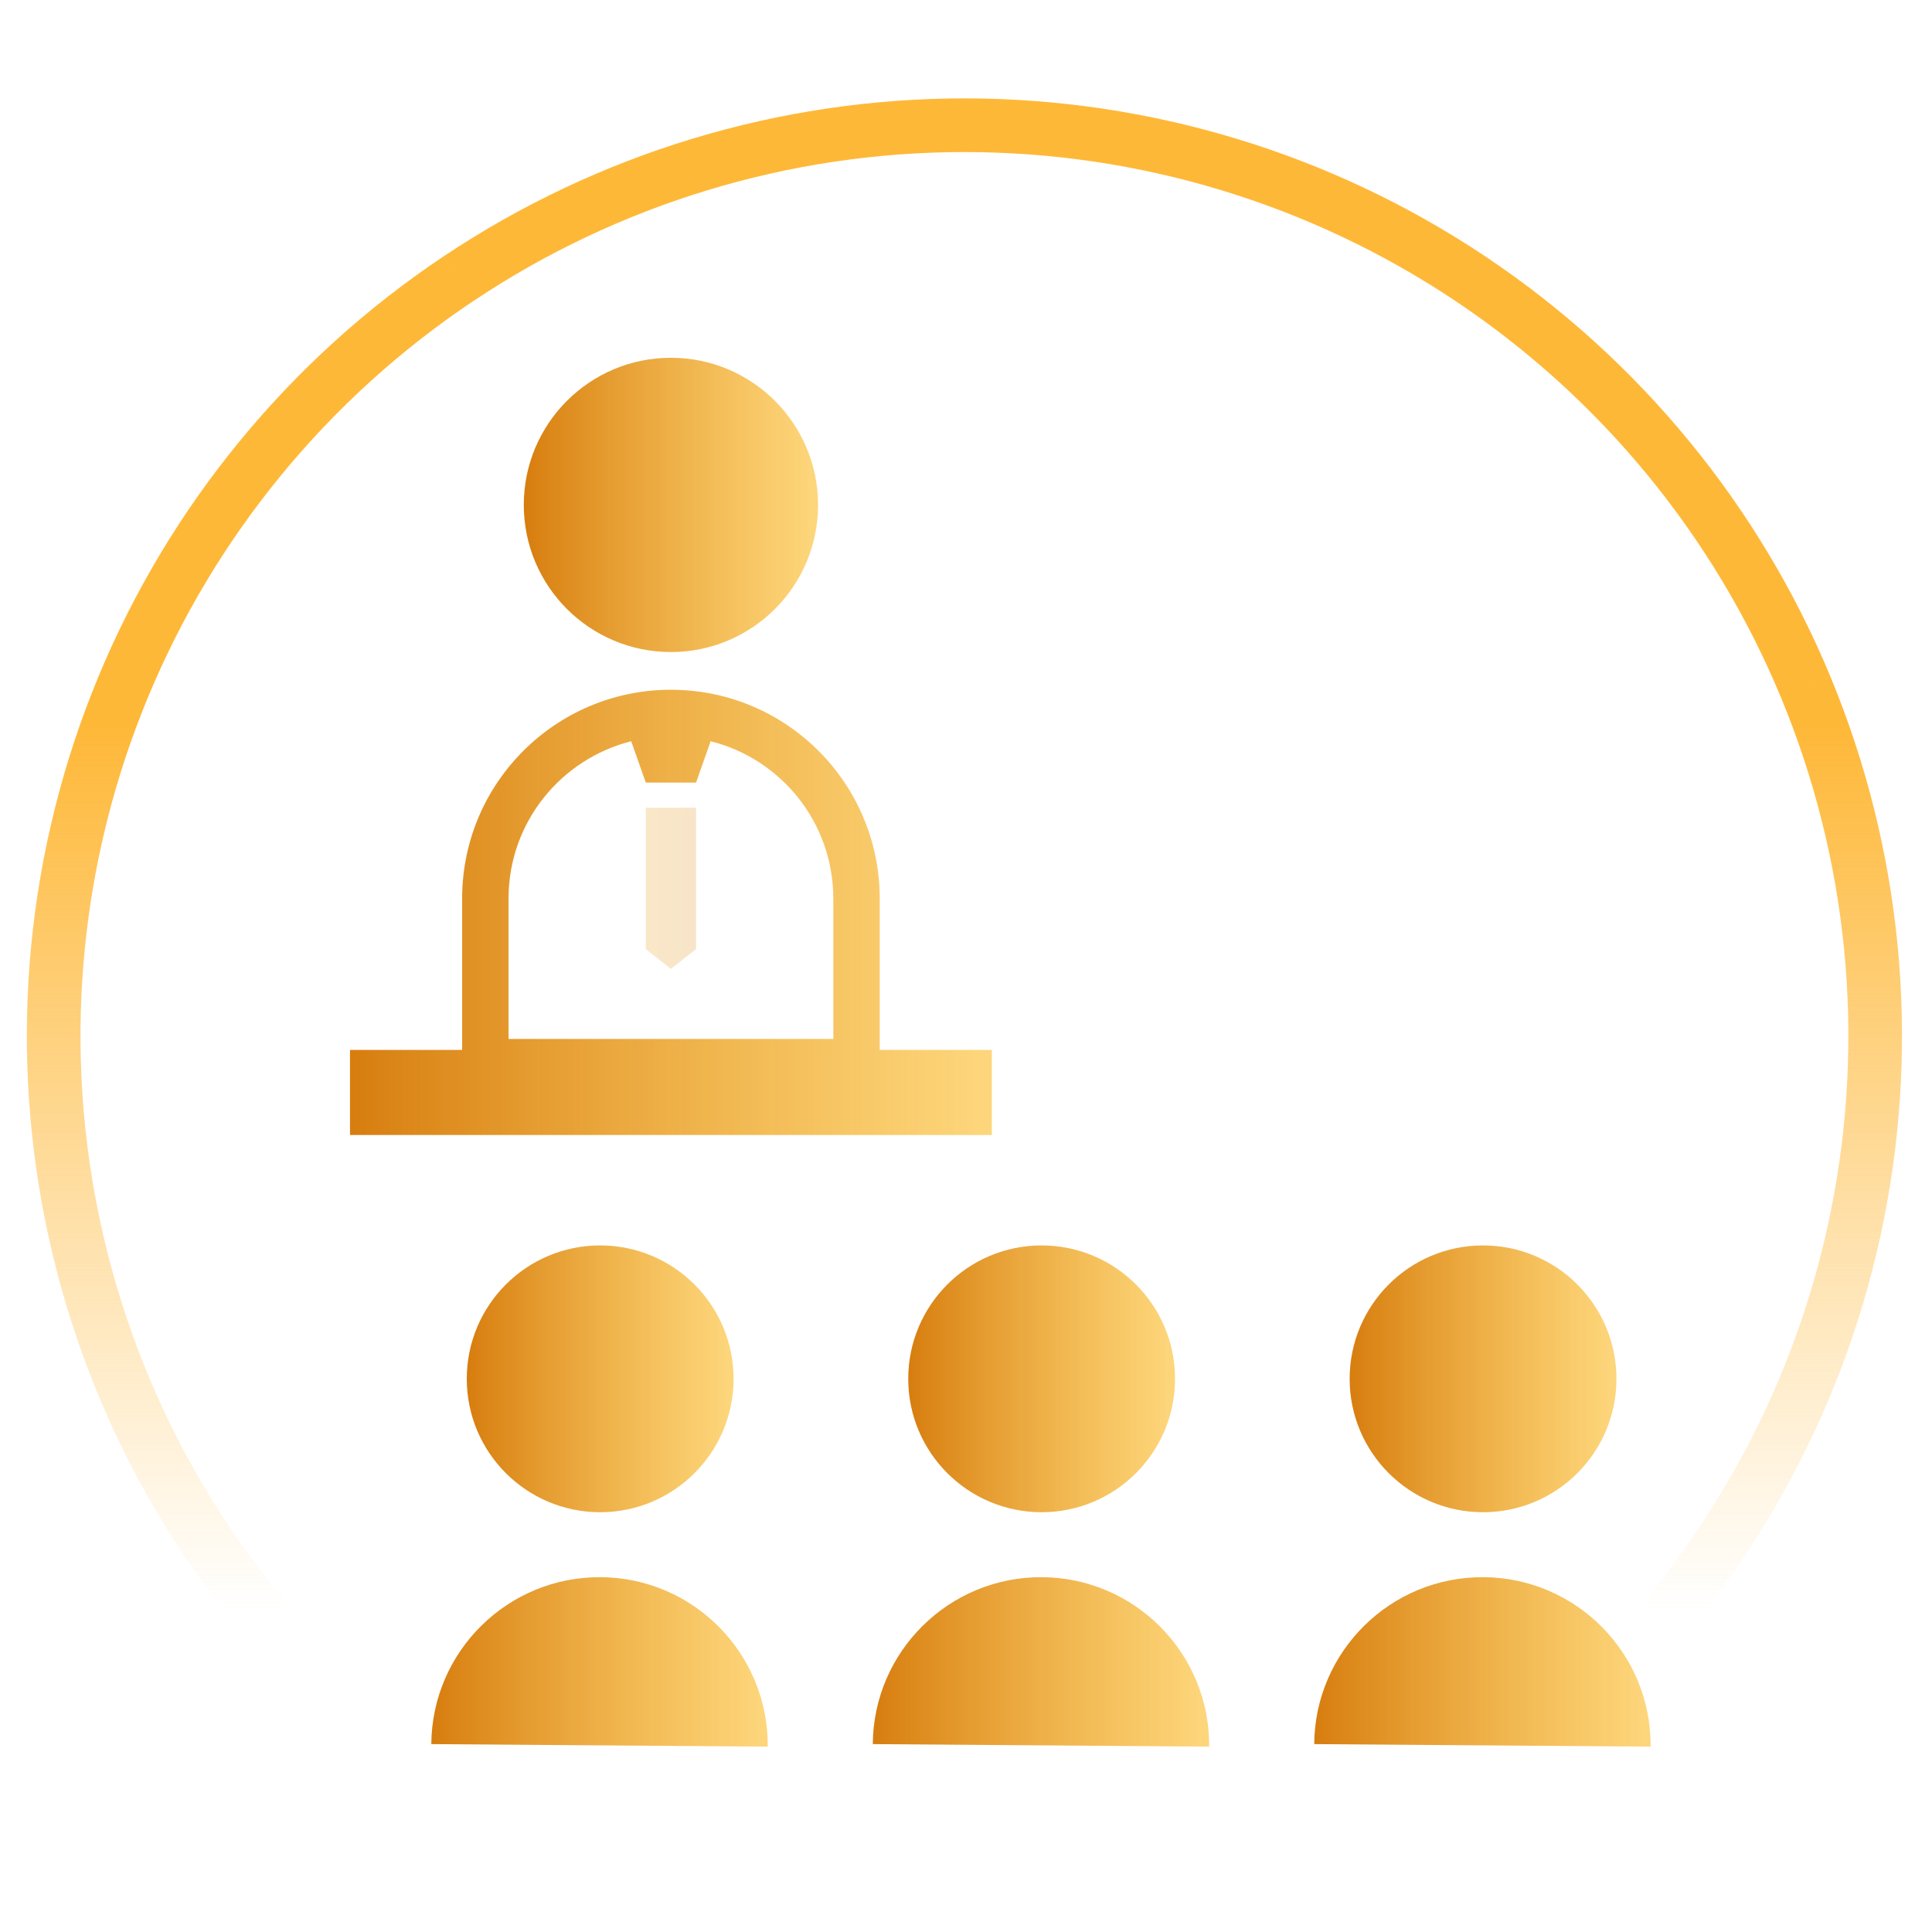
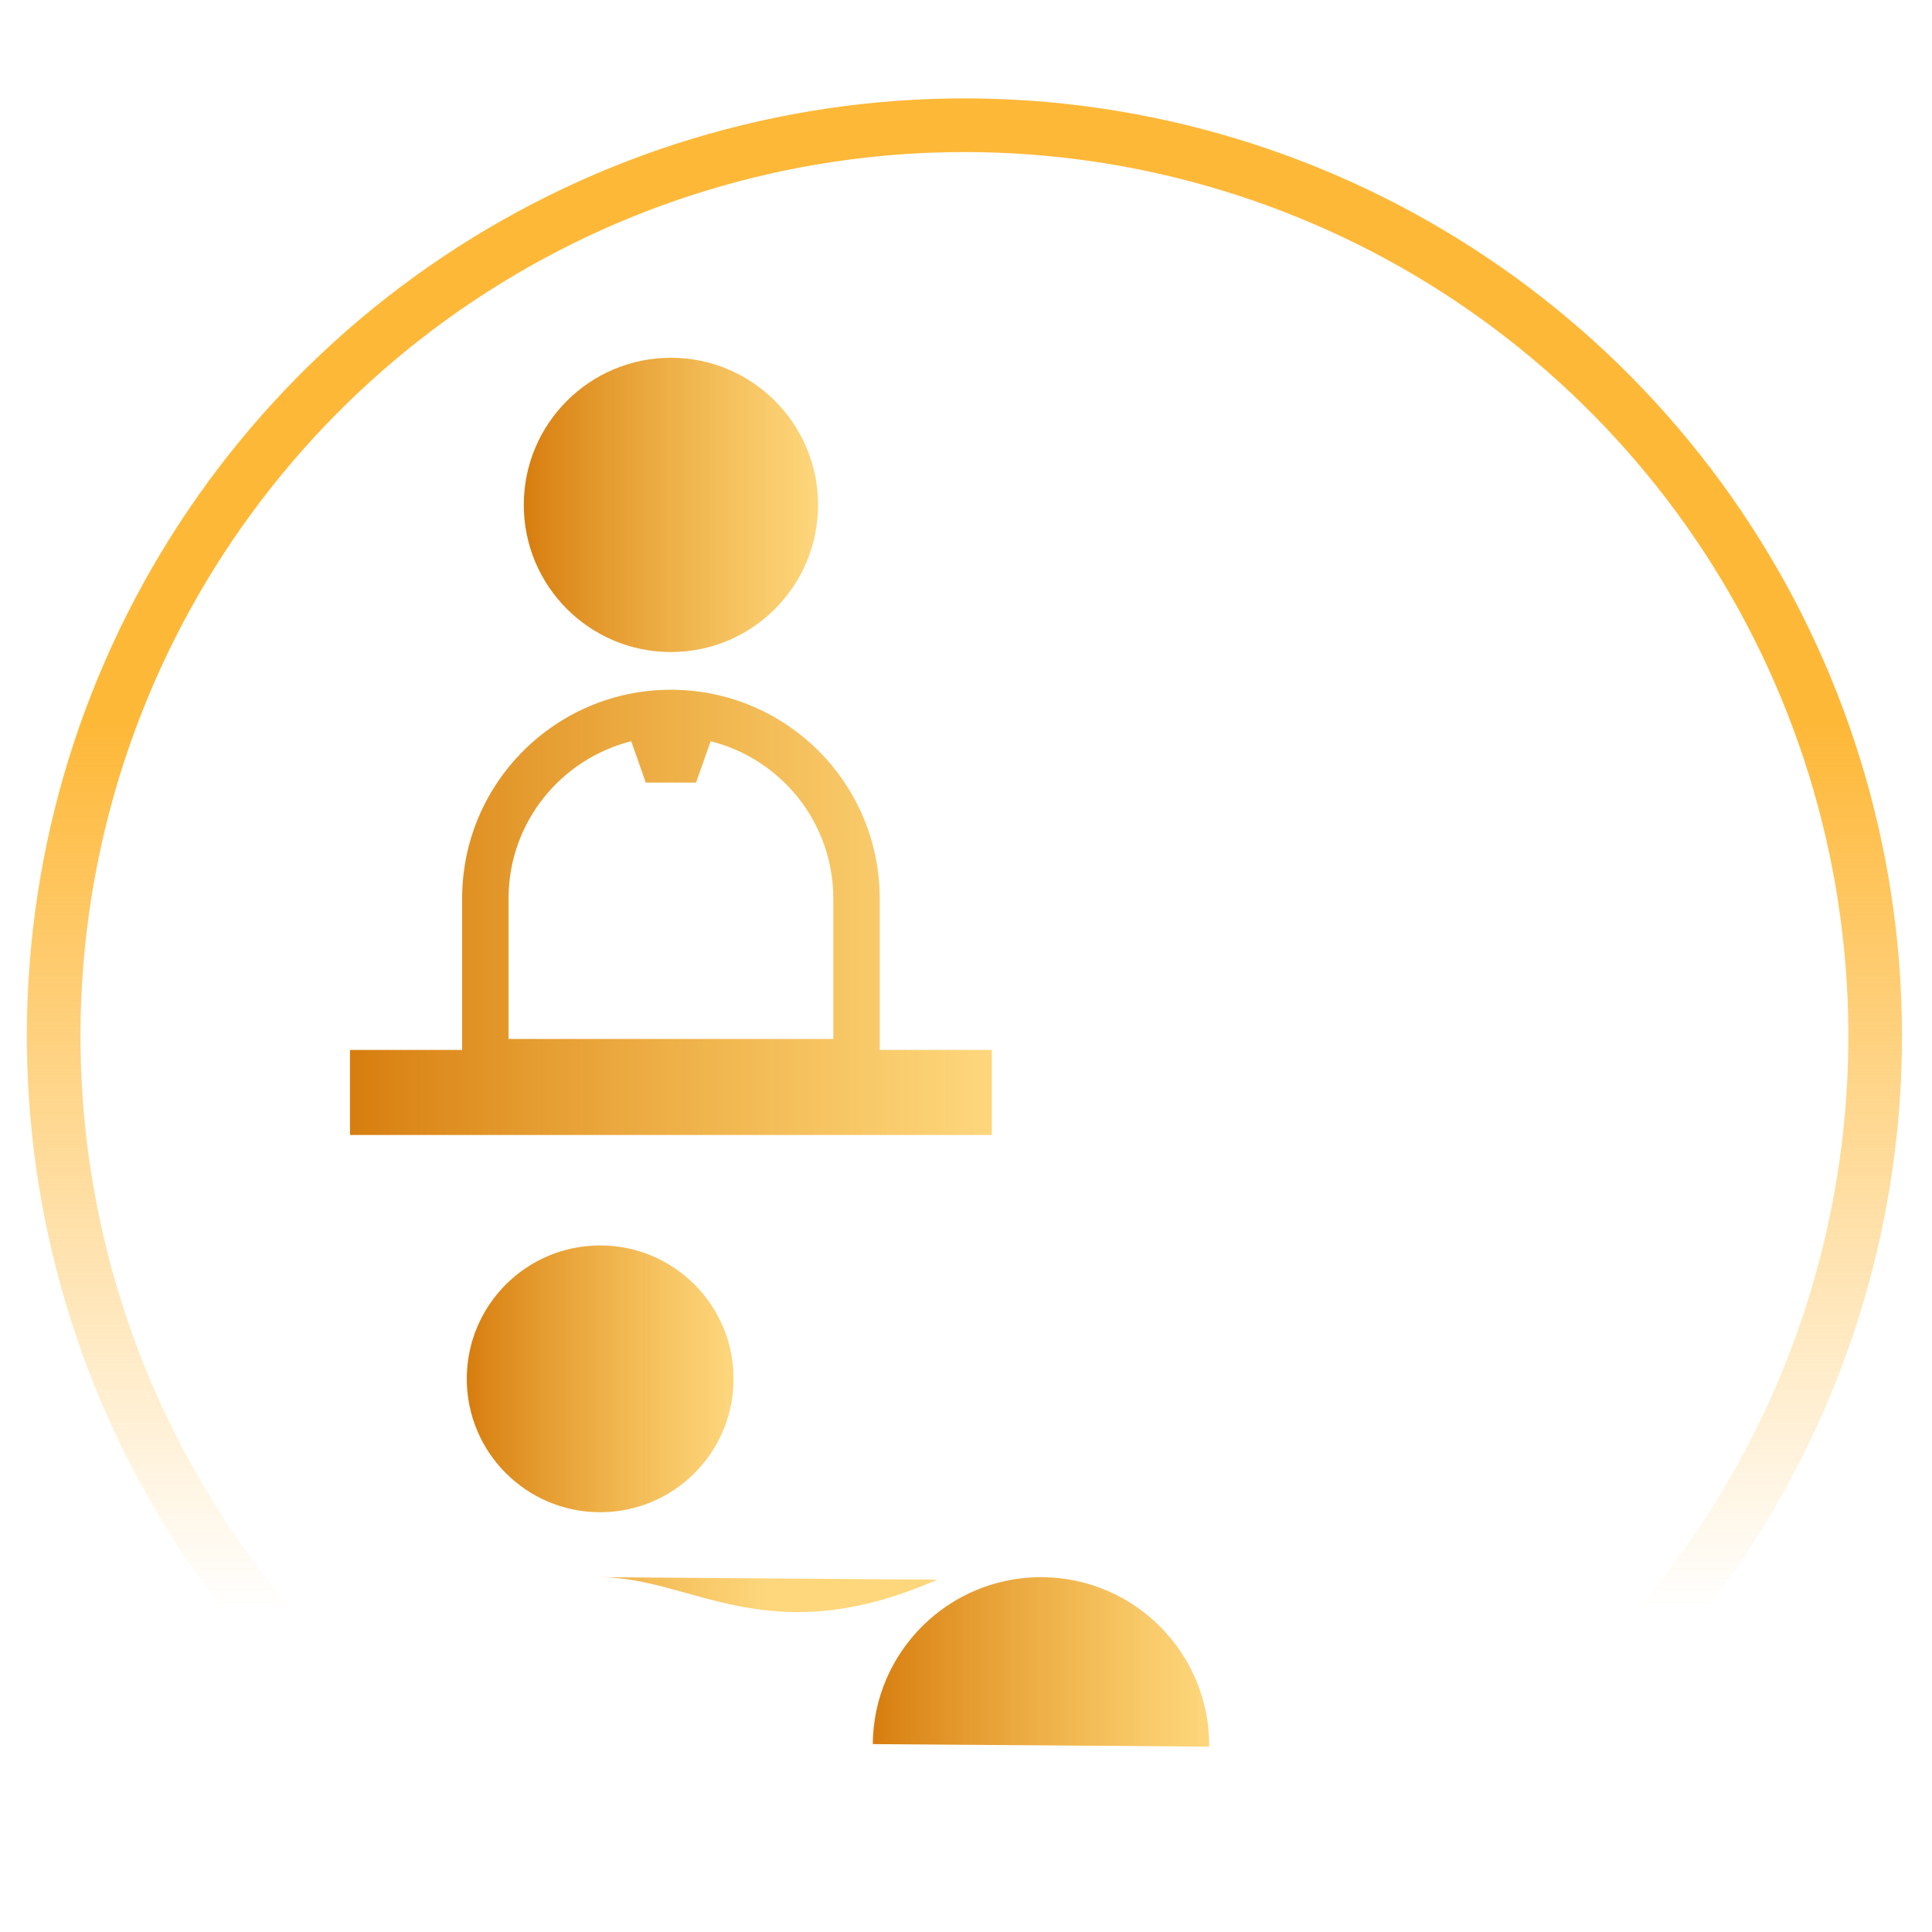
<svg xmlns="http://www.w3.org/2000/svg" version="1.1" id="圖層_1" x="0px" y="0px" width="108px" height="108px" viewBox="0 0 108 108" enable-background="new 0 0 108 108" xml:space="preserve">
  <linearGradient id="SVGID_1_" gradientUnits="userSpaceOnUse" x1="83.871" y1="71.43" x2="83.871" y2="21.929" gradientTransform="matrix(1 0 0 -1 -29.96 111.84)">
    <stop offset="0" style="stop-color:#FEB838" />
    <stop offset="1" style="stop-color:#FEB838;stop-opacity:0" />
  </linearGradient>
  <path fill="url(#SVGID_1_)" d="M88.852,92.852c-0.586,0.586-0.586,1.535,0,2.121s1.535,0.586,2.121,0L88.852,92.852z   M103.846,67.844l-1.472-0.293L103.846,67.844z M82.197,15.58l0.833-1.247L82.197,15.58z M25.626,15.58l-0.833-1.247L25.626,15.58z   M6.875,38.429L5.49,37.854L6.875,38.429z M3.979,67.844l1.471-0.293L3.979,67.844z M16.851,94.973c0.586,0.586,1.536,0.586,2.121,0  c0.586-0.586,0.586-1.535,0-2.121L16.851,94.973z M90.973,94.973c7.33-7.33,12.321-16.669,14.344-26.836l-2.942-0.586  c-1.907,9.586-6.612,18.39-13.522,25.301L90.973,94.973z M105.316,68.137c2.022-10.167,0.984-20.705-2.982-30.282l-2.771,1.148  c3.739,9.028,4.719,18.964,2.812,28.548L105.316,68.137z M102.334,37.854c-3.967-9.577-10.686-17.763-19.304-23.521l-1.667,2.494  c8.126,5.43,14.459,13.146,18.199,22.176L102.334,37.854z M83.03,14.333C74.411,8.574,64.277,5.5,53.912,5.5v3  c9.773,0,19.327,2.898,27.452,8.327L83.03,14.333z M53.912,5.5c-10.366,0-20.499,3.074-29.118,8.833l1.667,2.494  C34.586,11.398,44.139,8.5,53.912,8.5V5.5z M24.793,14.333C16.174,20.092,9.457,28.277,5.49,37.854l2.771,1.148  c3.74-9.029,10.073-16.746,18.199-22.176L24.793,14.333z M5.49,37.854C1.523,47.432,0.485,57.97,2.507,68.137l2.942-0.586  c-1.906-9.584-0.928-19.52,2.812-28.548L5.49,37.854z M2.507,68.137c2.022,10.167,7.014,19.506,14.344,26.836l2.121-2.121  C12.062,85.94,7.356,77.137,5.449,67.551L2.507,68.137z" />
  <linearGradient id="SVGID_2_" gradientUnits="userSpaceOnUse" x1="26.093" y1="77.077" x2="41.007" y2="77.077">
    <stop offset="0" style="stop-color:#D77D0F" />
    <stop offset="1" style="stop-color:#FCBA21;stop-opacity:0.59" />
  </linearGradient>
  <circle fill="url(#SVGID_2_)" cx="33.55" cy="77.077" r="7.457" />
  <linearGradient id="SVGID_3_" gradientUnits="userSpaceOnUse" x1="24.111" y1="92.901" x2="42.918" y2="92.901">
    <stop offset="0" style="stop-color:#D77D0F" />
    <stop offset="1" style="stop-color:#FCBA21;stop-opacity:0.59" />
  </linearGradient>
-   <path fill="url(#SVGID_3_)" d="M33.585,88.165c-5.193-0.037-9.434,4.14-9.475,9.332l18.807,0.141  C42.955,92.444,38.778,88.204,33.585,88.165z" />
+   <path fill="url(#SVGID_3_)" d="M33.585,88.165l18.807,0.141  C42.955,92.444,38.778,88.204,33.585,88.165z" />
  <linearGradient id="SVGID_4_" gradientUnits="userSpaceOnUse" x1="50.77" y1="77.077" x2="65.685" y2="77.077">
    <stop offset="0" style="stop-color:#D77D0F" />
    <stop offset="1" style="stop-color:#FCBA21;stop-opacity:0.59" />
  </linearGradient>
-   <circle fill="url(#SVGID_4_)" cx="58.228" cy="77.077" r="7.457" />
  <linearGradient id="SVGID_5_" gradientUnits="userSpaceOnUse" x1="48.789" y1="92.901" x2="67.594" y2="92.901">
    <stop offset="0" style="stop-color:#D77D0F" />
    <stop offset="1" style="stop-color:#FCBA21;stop-opacity:0.59" />
  </linearGradient>
  <path fill="url(#SVGID_5_)" d="M58.261,88.165c-5.191-0.037-9.434,4.14-9.472,9.332l18.805,0.141  C67.633,92.444,63.454,88.204,58.261,88.165z" />
  <linearGradient id="SVGID_6_" gradientUnits="userSpaceOnUse" x1="75.445" y1="77.077" x2="90.361" y2="77.077">
    <stop offset="0" style="stop-color:#D77D0F" />
    <stop offset="1" style="stop-color:#FCBA21;stop-opacity:0.59" />
  </linearGradient>
-   <circle fill="url(#SVGID_6_)" cx="82.903" cy="77.077" r="7.457" />
  <linearGradient id="SVGID_7_" gradientUnits="userSpaceOnUse" x1="73.466" y1="92.901" x2="92.27" y2="92.901">
    <stop offset="0" style="stop-color:#D77D0F" />
    <stop offset="1" style="stop-color:#FCBA21;stop-opacity:0.59" />
  </linearGradient>
-   <path fill="url(#SVGID_7_)" d="M82.938,88.165c-5.191-0.037-9.434,4.14-9.472,9.332l18.805,0.141  C92.31,92.444,88.13,88.204,82.938,88.165z" />
  <linearGradient id="SVGID_8_" gradientUnits="userSpaceOnUse" x1="29.281" y1="28.225" x2="45.73" y2="28.225">
    <stop offset="0" style="stop-color:#D77D0F" />
    <stop offset="1" style="stop-color:#FCBA21;stop-opacity:0.59" />
  </linearGradient>
  <path fill="url(#SVGID_8_)" d="M37.505,36.45c4.542-0.001,8.224-3.681,8.225-8.225c-0.001-4.543-3.683-8.224-8.225-8.225  c-4.543,0.001-8.224,3.682-8.225,8.225C29.282,32.769,32.962,36.449,37.505,36.45z" />
  <linearGradient id="SVGID_9_" gradientUnits="userSpaceOnUse" x1="19.565" y1="51.002" x2="55.445" y2="51.002">
    <stop offset="0" style="stop-color:#D77D0F" />
    <stop offset="1" style="stop-color:#FCBA21;stop-opacity:0.59" />
  </linearGradient>
  <path fill="url(#SVGID_9_)" d="M55.445,58.692h-6.268v-8.379v-0.007v-0.077c0-6.408-5.166-11.622-11.583-11.671h0.007l-0.094-0.001  C31.1,38.558,25.883,43.721,25.834,50.14v0.01v8.542h-6.269v4.755h35.88V58.692z M46.584,50.298v0.007v7.772H28.428V50.16  c0.031-4.222,2.945-7.736,6.856-8.724l0.816,2.312h2.809l0.817-2.313c3.942,0.991,6.858,4.554,6.856,8.794L46.584,50.298  L46.584,50.298z" />
  <linearGradient id="SVGID_10_" gradientUnits="userSpaceOnUse" x1="36.101" y1="49.658" x2="38.91" y2="49.658">
    <stop offset="0" style="stop-color:#F9E7C8" />
    <stop offset="1" style="stop-color:#F8E5C9" />
  </linearGradient>
-   <polygon fill="url(#SVGID_10_)" points="36.101,53.053 37.505,54.163 38.91,53.053 38.91,45.153 36.101,45.153 " />
</svg>